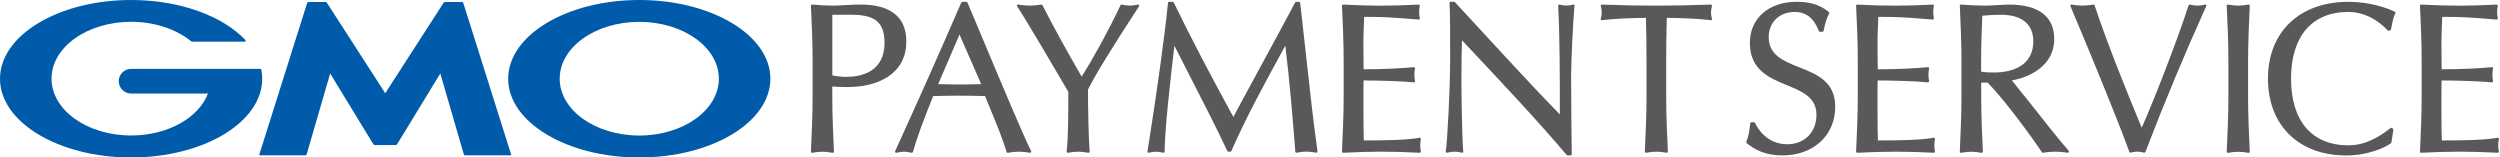
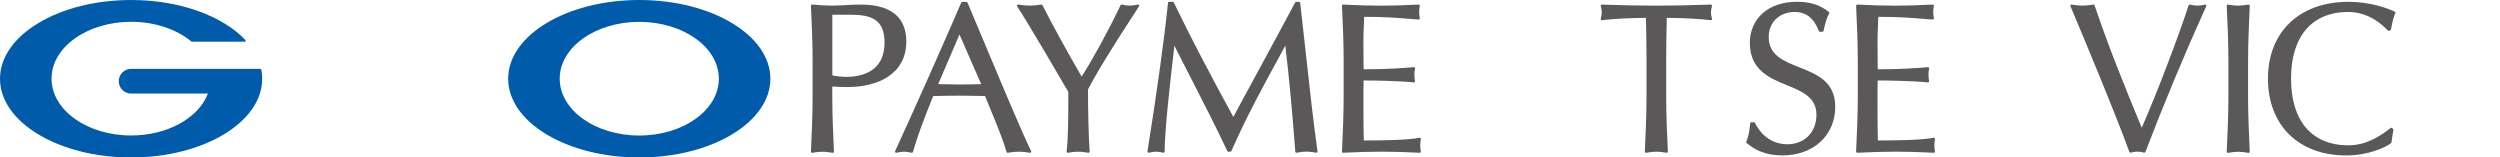
<svg xmlns="http://www.w3.org/2000/svg" id="_レイヤー_1" data-name="レイヤー 1" viewBox="0 0 508 32">
  <defs>
    <style>
      .cls-1 {
        fill: #005bab;
      }

      .cls-2 {
        fill: #5a5858;
      }
    </style>
  </defs>
  <g>
    <path class="cls-2" d="M172.37,17.68c5.7,0,11.79-2.43,11.79-9.25,0-7.5-7.26-7.5-9.65-7.5-.59,0-1.52.05-2.51.1-1.04.06-2.11.11-2.82.11-1.25,0-2.61-.07-4.14-.22-.07,0-.14.02-.19.07s-.08.12-.07.18c.17,3.63.34,7.38.34,11.12v7.39c0,3.73-.18,7.49-.34,11.12,0,.07.03.14.08.19.04.04.1.06.15.06h.04c1.66-.29,2.47-.29,4.13,0,.07.01.14,0,.2-.06.06-.04.08-.12.08-.19-.17-3.63-.34-7.38-.34-11.12v-2.1c1.07.08,2.08.11,3.24.11h0ZM169.13,15.32V2.99h3.63c4.31,0,6.98.95,6.98,5.69,0,6.03-4.88,6.94-7.8,6.94-.9,0-1.97-.12-2.81-.3h0Z" />
    <path class="cls-2" d="M199.87,8.32c-1.16-2.77-2.28-5.45-3.28-7.8-.04-.09-.12-.14-.22-.14h-.82c-.09,0-.18.06-.22.14-4.22,9.76-8.61,19.63-13.44,30.19-.04.08-.03.18.03.25.06.07.15.1.24.08,1.25-.29,1.82-.29,3.07,0,.02,0,.03,0,.06,0,.1,0,.2-.07.23-.18.66-2.44,2.11-6.46,4.1-11.34,1.73-.04,3.37-.08,5.08-.08,1.87,0,3.77.04,5.46.08.32.78.66,1.6,1,2.44,1.34,3.24,2.72,6.6,3.36,8.91.03.12.14.19.27.17,1.76-.29,2.72-.29,4.48,0,.09.01.18-.02.23-.09.06-.07.06-.17.02-.25-1.73-3.5-5.94-13.53-9.65-22.38h0ZM199.37,17.09c-1.4.04-2.94.08-4.45.08-.75,0-1.54-.02-2.31-.04-.65-.02-1.32-.04-1.97-.04l4.33-10.08,4.41,10.09Z" />
    <path class="cls-2" d="M231.2.93c-.61.14-1.14.21-1.62.21s-1.01-.07-1.62-.21c-.11-.02-.22.03-.27.13-2.37,5-5.37,10.52-7.9,14.51-3.24-5.61-5.78-10.23-7.96-14.51-.05-.09-.15-.14-.25-.13-.85.14-1.62.21-2.33.21s-1.48-.07-2.33-.21c-.09-.02-.19.03-.24.1s-.05.18,0,.26c1.75,2.61,8.45,14.01,10.4,17.37,0,4.47,0,9.09-.34,12.11,0,.07.02.15.07.2.04.04.1.07.16.07h.04c1.66-.29,2.47-.29,4.13,0,.07.01.14-.01.2-.06.06-.05.08-.12.08-.19-.22-2.65-.34-8.47-.34-12.6,1.75-3.41,4.57-8.01,10.36-16.9.05-.08.05-.18,0-.27-.06-.08-.15-.12-.25-.09h.01Z" />
    <path class="cls-2" d="M264.18.58c-.01-.12-.12-.21-.23-.21h-.56c-.09,0-.17.05-.21.13-2.14,4.03-4.95,9.2-7.43,13.77-2.23,4.1-4.18,7.69-5.13,9.5-4.55-8.35-8.36-15.52-12.11-23.27-.04-.08-.12-.13-.21-.13h-.73c-.12,0-.22.09-.23.21-.77,7.48-2.18,17.64-4.17,30.18-.01.08.02.16.07.21.04.04.1.06.16.06.02,0,.04,0,.06,0,.41-.1.91-.2,1.45-.2s1.03.1,1.45.2c.07.02.14,0,.2-.04.06-.04.09-.11.09-.19.04-4.62,1.14-14.19,1.95-21.18l.04-.32c1.17,2.31,2.36,4.64,3.52,6.89,2.46,4.8,5.01,9.75,7.23,14.49.04.08.12.14.22.14h.39c.09,0,.18-.06.22-.14,3.02-6.89,6.56-13.35,9.98-19.61l.98-1.8c.9,7.46,1.5,14.73,2.03,21.55,0,.07.04.13.09.17.06.04.12.06.19.04,1.57-.3,2.38-.3,3.95,0,.08.02.15-.01.21-.06.06-.06.08-.13.07-.2-.89-6.38-1.56-12.56-2.28-19.1-.39-3.55-.79-7.22-1.24-11.09l-.02.02Z" />
    <path class="cls-2" d="M288.68,28.06c-.06-.06-.14-.08-.22-.07-2.52.48-7.11.55-11.33.55-.03-.81-.08-2.7-.08-6.2,0-3.8,0-5.02.03-5.99,1.94,0,7.21.08,10.19.39.08,0,.15-.02.2-.08.05-.06.07-.13.06-.2-.08-.41-.13-.83-.13-1.24s.04-.88.13-1.29c.01-.07,0-.15-.06-.2-.05-.06-.13-.09-.2-.08-2.62.22-5.38.42-10.18.43,0-.43,0-.99-.02-1.64-.01-1.12-.03-2.48-.03-3.8s.05-2.34.09-3.36c.03-.61.06-1.21.07-1.86,4.19,0,6.34.18,8.82.38.71.06,1.43.12,2.23.17.08,0,.14-.02.19-.08.05-.06.07-.13.06-.2-.08-.41-.13-.83-.13-1.24s.04-.83.13-1.24c.01-.07,0-.14-.06-.2-.05-.06-.12-.09-.19-.08-2.88.15-5.3.22-7.64.22s-4.75-.07-7.67-.22c-.07,0-.13.02-.18.07-.05.04-.07.11-.07.18.16,3.43.34,7.3.34,11.07v7.39c0,3.68-.17,7.46-.34,11.15,0,.07.02.13.07.18.04.05.12.08.18.07,2.98-.15,5.46-.22,7.81-.22s4.88.07,7.72.22h.01c.07,0,.14-.03.18-.08.05-.06.07-.13.05-.2-.08-.35-.12-.8-.12-1.19,0-.35.04-.9.12-1.28.02-.08,0-.16-.06-.22v.02Z" />
-     <path class="cls-2" d="M319.85.98c-.06-.05-.14-.07-.22-.05-.54.15-.92.2-1.31.2-.42,0-.9-.07-1.4-.2-.07-.02-.15,0-.21.04s-.09.12-.09.19c.34,6.44.34,14.71.34,22.09-4.85-4.92-12.93-13.71-19.47-20.81l-1.86-2.01s-.1-.08-.17-.08h-.69c-.07,0-.13.03-.17.08s-.07.11-.06.18c.13,1.92.13,6.15.13,11.5,0,5.77-.56,16.69-.9,18.65-.01.08.01.15.07.21.06.06.14.08.22.06.62-.14,1.1-.21,1.54-.21s.94.07,1.44.2c.08.02.16,0,.22-.05.06-.05.09-.13.08-.2-.21-1.69-.38-10.6-.38-14.45,0-4.04.07-6.5.11-8.14l1.43,1.52c6.82,7.25,13.87,14.75,19.86,21.8.04.06.11.08.18.08h.6c.06,0,.12-.03.17-.07.04-.04.07-.1.07-.17-.04-1.87-.13-11.4-.13-15.8,0-3.36.43-11.81.69-14.36,0-.08-.02-.15-.08-.2h0Z" />
    <path class="cls-2" d="M347.83,1.02c-.04-.06-.12-.09-.19-.09-4.14.14-7.77.22-11.07.22s-6.93-.07-11.07-.22c-.07,0-.15.03-.19.09-.04.06-.06.14-.04.21.14.53.2.91.2,1.27,0,.41-.07.85-.2,1.3-.02.08,0,.16.04.22s.13.09.21.08c2.16-.27,5.8-.46,8.93-.47.08,2.87.12,5.78.12,8.65v7.39c0,3.74-.18,7.49-.34,11.12,0,.07.03.14.08.19.06.05.13.07.2.06,1.66-.29,2.47-.29,4.13,0h.04c.06,0,.11-.02.15-.06.06-.04.08-.12.08-.19-.17-3.62-.34-7.37-.34-11.12v-7.39c0-2.87.04-5.78.12-8.65,3.13.01,6.77.2,8.93.47.08.01.16-.02.21-.08s.07-.14.04-.22c-.13-.44-.2-.89-.2-1.27s.06-.77.2-1.31c.02-.07,0-.15-.04-.21h.01Z" />
    <path class="cls-2" d="M365.59,13.67c-3.18-1.27-6.19-2.46-6.19-6.15,0-2.99,2.18-5.09,5.3-5.09,2.3,0,3.9,1.27,4.89,3.88.03.09.12.15.22.15h.51c.11,0,.21-.08.23-.19.35-1.69.65-2.62,1.14-3.55.05-.1.03-.22-.06-.29-1.79-1.43-3.8-2.07-6.5-2.07-5.72,0-9.56,3.36-9.56,8.35,0,5.51,4,7.15,7.53,8.6,3.08,1.27,6,2.45,6,6.01s-2.43,5.99-5.91,5.99c-4.22,0-6.09-3.31-6.57-4.33-.04-.08-.12-.14-.22-.14h-.51c-.12,0-.22.09-.24.21-.17,1.61-.3,2.46-.8,3.76-.04.09,0,.2.07.27,1.55,1.24,3.61,2.5,7.24,2.5,6.34,0,10.76-4.07,10.76-9.9,0-5.1-3.73-6.59-7.34-8.02h0Z" />
    <path class="cls-2" d="M393.14,28.06c-.06-.06-.14-.08-.22-.07-2.52.48-7.11.55-11.33.55-.03-.82-.08-2.72-.08-6.2,0-3.8,0-5.02.03-5.99,1.94,0,7.21.08,10.19.39.08,0,.15-.02.2-.08.05-.06.07-.13.06-.2-.08-.41-.13-.83-.13-1.24s.04-.88.13-1.29c.02-.07,0-.15-.06-.2-.05-.06-.12-.09-.19-.08-2.62.22-5.39.42-10.18.43,0-.43,0-.99-.02-1.64-.01-1.12-.03-2.48-.03-3.8s.05-2.33.09-3.36c.03-.61.06-1.22.07-1.86,4.19,0,6.34.18,8.82.38.71.06,1.43.12,2.22.17.08,0,.14-.02.19-.08.05-.06.07-.13.06-.2-.08-.41-.12-.83-.12-1.24s.04-.83.12-1.24c.02-.07,0-.14-.05-.2-.05-.06-.12-.09-.19-.08-2.88.15-5.3.22-7.64.22s-4.75-.07-7.67-.22c-.07,0-.13.02-.18.07-.05.04-.07.11-.07.18.16,3.43.34,7.3.34,11.07v7.39c0,3.68-.17,7.46-.34,11.15,0,.07.02.13.07.18.04.05.12.08.18.07,2.98-.15,5.46-.22,7.81-.22s4.88.07,7.72.22h.01c.07,0,.14-.03.18-.08.05-.06.07-.13.05-.2-.08-.35-.12-.8-.12-1.19,0-.35.04-.9.12-1.28.02-.08,0-.16-.06-.22h0Z" />
-     <path class="cls-2" d="M411.18,19.31c-.96-1.22-1.78-2.27-2.36-2.98,3.38-.56,8.6-2.88,8.6-8.38,0-4.6-3.17-7.02-9.17-7.02-.82,0-1.66.06-2.46.11-.8.05-1.62.1-2.43.1-1.46,0-3.05-.07-4.88-.22-.07,0-.13.02-.18.07s-.08.12-.07.18c.17,3.62.34,7.37.34,11.12v7.39c0,3.74-.18,7.49-.34,11.12,0,.07.03.14.08.19.06.05.13.07.2.06,1.66-.29,2.47-.29,4.13,0,.07.01.14,0,.2-.06.06-.04.08-.12.08-.19-.17-3.62-.34-7.37-.34-11.12v-2.9h1.3c3.69,3.76,9.38,11.64,11.03,14.15.05.08.14.12.24.1.89-.14,1.71-.21,2.45-.21s1.59.07,2.54.21h.03c.09,0,.17-.04.21-.13.05-.09.03-.19-.03-.27-1.82-2.03-6.05-7.41-9.14-11.33h0ZM402.56,12.29c0-3.02.12-5.98.25-9.1.9-.08,2.12-.19,3.94-.19,1.93,0,6.42.52,6.42,5.39s-4.12,6.34-7.97,6.34c-.81,0-1.83-.02-2.64-.17v-2.25h0Z" />
    <path class="cls-2" d="M448.06.94c-.54.14-1.07.2-1.53.2s-.99-.07-1.53-.2c-.12-.03-.24.04-.28.15-1.82,5.7-6.5,18.07-9.52,24.86-3.09-7.44-6.91-16.86-9.58-24.86-.03-.11-.15-.18-.27-.16-.8.14-1.53.21-2.19.21s-1.4-.07-2.19-.21c-.08-.02-.17.02-.23.08-.06.07-.07.16-.03.24,3.27,7.75,9.17,21.91,11.98,29.62.03.09.13.15.22.15.02,0,.05,0,.07-.01.36-.12.91-.2,1.34-.2.4,0,.85.07,1.35.2.12.03.24-.03.28-.14,3.76-9.83,7.92-19.8,12.36-29.62.04-.08.02-.18-.03-.25s-.15-.1-.24-.08h.01Z" />
    <path class="cls-2" d="M457.15,1.18c0-.07-.03-.14-.08-.19-.06-.05-.13-.07-.2-.06-1.66.29-2.47.29-4.13,0-.07-.01-.14,0-.19.06-.06.05-.08.12-.08.19.17,3.64.34,7.39.34,11.12v7.39c0,3.72-.17,7.48-.34,11.12,0,.07.03.14.08.19.04.04.1.06.15.06h.04c1.65-.29,2.47-.29,4.13,0,.07.01.14,0,.2-.06.06-.04.08-.12.08-.19-.17-3.64-.34-7.39-.34-11.12v-7.39c0-3.72.18-7.48.34-11.12h0Z" />
    <path class="cls-2" d="M486.61,2.37c-1.61-.75-4.98-2-9.42-2-9.93,0-16.34,6.13-16.34,15.61s6.25,15.61,15.92,15.61c4.5,0,8.06-1.69,9.08-2.5.04-.04.08-.09.09-.15l.39-2.54c.01-.08-.02-.15-.07-.2l-.17-.17c-.08-.08-.22-.09-.31-.02l-.04.03c-1.6,1.22-4.57,3.49-8.54,3.49-7.41,0-11.66-4.94-11.66-13.55s4.25-13.55,11.66-13.55c4.27,0,7.19,2.87,7.98,3.75.06.07.16.09.25.07l.26-.09c.08-.03.14-.09.16-.18l.03-.15c.17-.91.46-2.43.85-3.13.03-.06.04-.13.02-.19s-.07-.12-.13-.14v.02Z" />
-     <path class="cls-2" d="M507.79,28.28c.02-.08,0-.16-.06-.22-.06-.06-.14-.08-.22-.07-2.52.48-7.11.55-11.33.55-.03-.81-.08-2.71-.08-6.2,0-3.8,0-5.02.03-5.99,1.94,0,7.21.08,10.19.39.08,0,.15-.02.2-.08.05-.06.07-.13.06-.2-.08-.41-.12-.83-.12-1.24s.04-.88.12-1.29c.02-.07,0-.15-.06-.2-.05-.06-.12-.09-.19-.08-2.62.22-5.38.42-10.18.43,0-.43,0-.99-.02-1.64-.01-1.12-.03-2.48-.03-3.8s.05-2.34.09-3.37c.03-.61.06-1.21.07-1.85,4.19,0,6.34.18,8.82.38.7.06,1.43.12,2.22.17.08,0,.14-.02.19-.08.05-.06.07-.13.06-.2-.08-.41-.13-.83-.13-1.24s.04-.83.13-1.24c.02-.07,0-.15-.06-.2s-.12-.09-.19-.08c-2.88.15-5.3.22-7.64.22s-4.75-.07-7.67-.22c-.08,0-.13.02-.18.07-.04.04-.07.11-.07.18.16,3.43.34,7.3.34,11.07v7.39c0,3.68-.17,7.46-.34,11.15,0,.07.02.13.07.18.04.05.11.08.18.07,2.98-.15,5.46-.22,7.81-.22s4.88.07,7.72.22h.01c.07,0,.14-.03.18-.08.05-.06.07-.13.05-.2-.08-.35-.12-.8-.12-1.19,0-.35.04-.9.12-1.28v.02Z" />
  </g>
  <g>
-     <path class="cls-1" d="M78.27,29.48h2.12c.1,0,.24-.08.3-.17l8.78-14.38,4.78,16.45c.03.1.14.19.25.19h9.22c.1,0,.17-.08.14-.19L94.14.6c-.03-.1-.15-.19-.25-.19h-3.46c-.11,0-.24.07-.3.17l-11.85,18.37L66.43.57c-.06-.09-.19-.17-.3-.17h-3.46c-.11,0-.22.08-.25.19l-9.72,30.79c-.03.1.03.19.14.19h9.22c.11,0,.22-.08.25-.19l4.78-16.45,8.78,14.38c.06.09.19.17.3.17h2.12Z" />
    <path class="cls-1" d="M53.1,14.15h0c-.02-.09-.1-.16-.19-.16h-26.27c-1.39,0-2.51,1.13-2.51,2.51s1.13,2.51,2.51,2.51h15.61c-1.86,4.91-8.14,8.52-15.61,8.52-8.93,0-16.17-5.17-16.17-11.55s7.24-11.55,16.17-11.55c4.88,0,9.25,1.54,12.22,3.98.01.01.02.02.03.03.03.02.07.03.11.03h10.73c.11,0,.19-.09.19-.19,0-.05-.02-.09-.04-.13,0,0-.01-.01-.02-.02C45.29,3.29,36.61,0,26.64,0,11.93,0,0,7.16,0,16s11.93,16,26.64,16,26.64-7.16,26.64-16c0-.62-.06-1.24-.18-1.85Z" />
    <path class="cls-1" d="M129.9,0c-14.71,0-26.64,7.16-26.64,16s11.93,16,26.64,16,26.64-7.16,26.64-16S144.61,0,129.9,0ZM129.9,27.54c-8.93,0-16.17-5.17-16.17-11.55s7.24-11.55,16.17-11.55,16.17,5.17,16.17,11.55-7.24,11.55-16.17,11.55Z" />
  </g>
</svg>